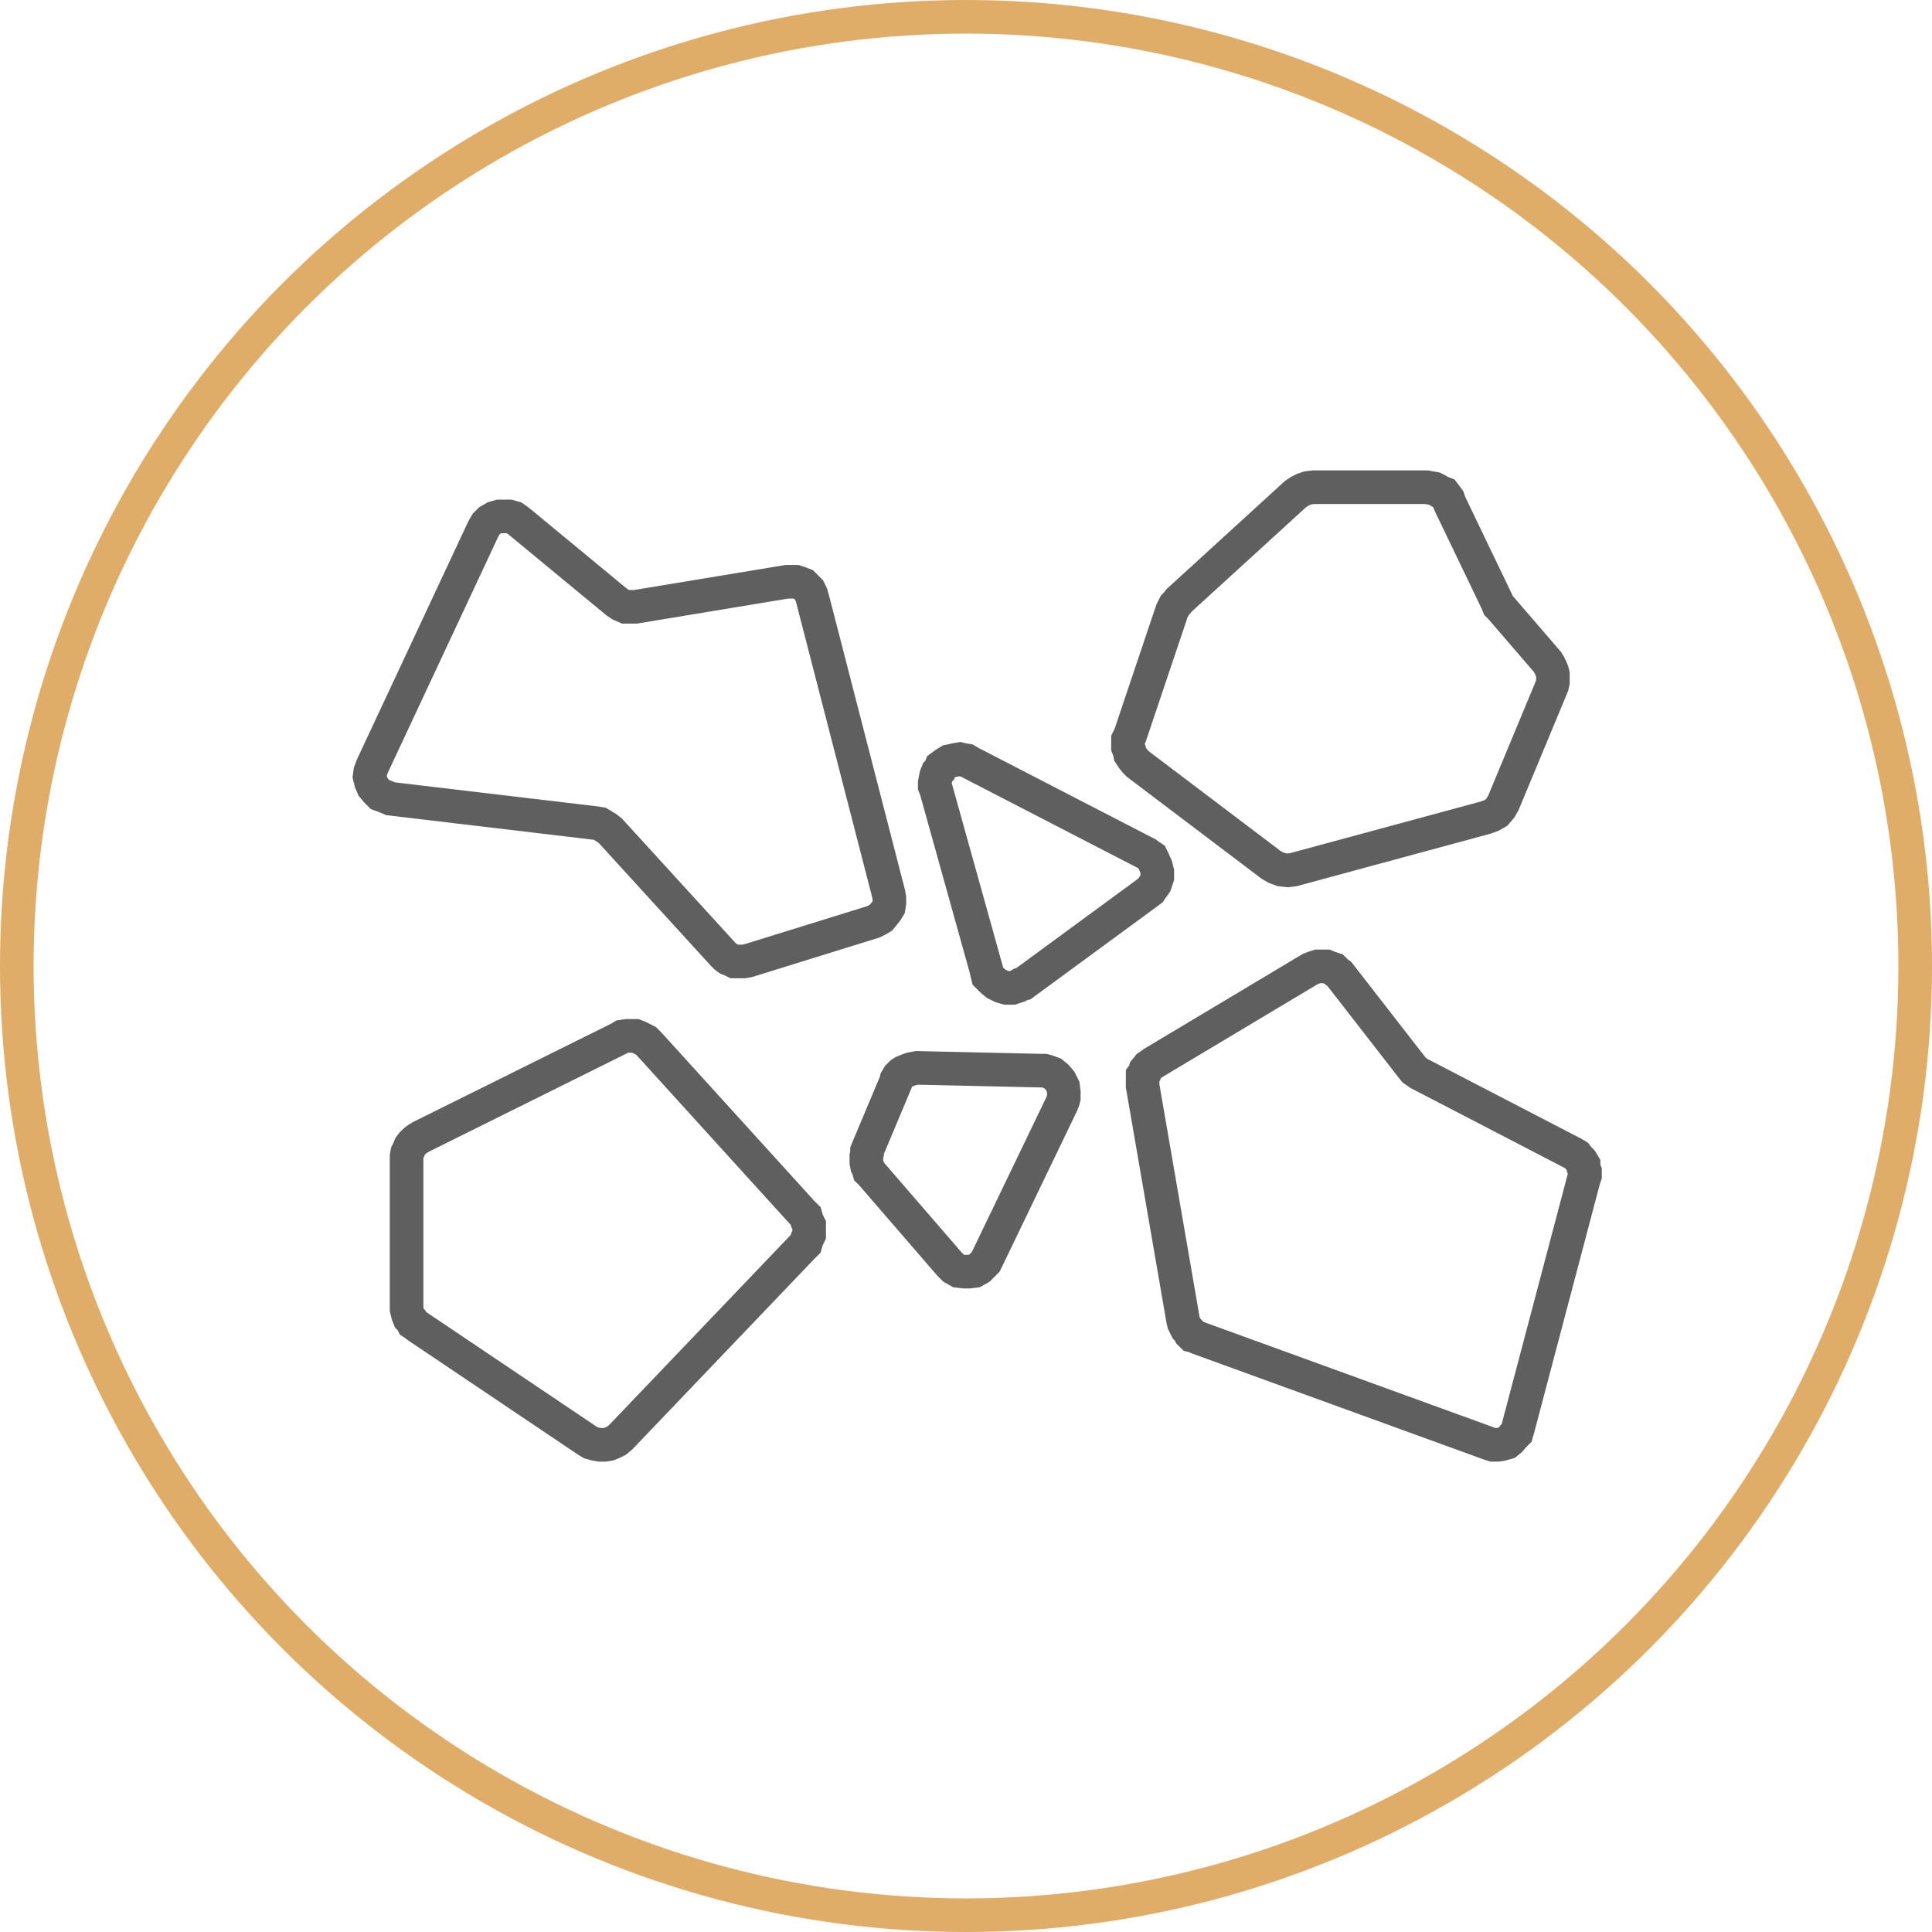
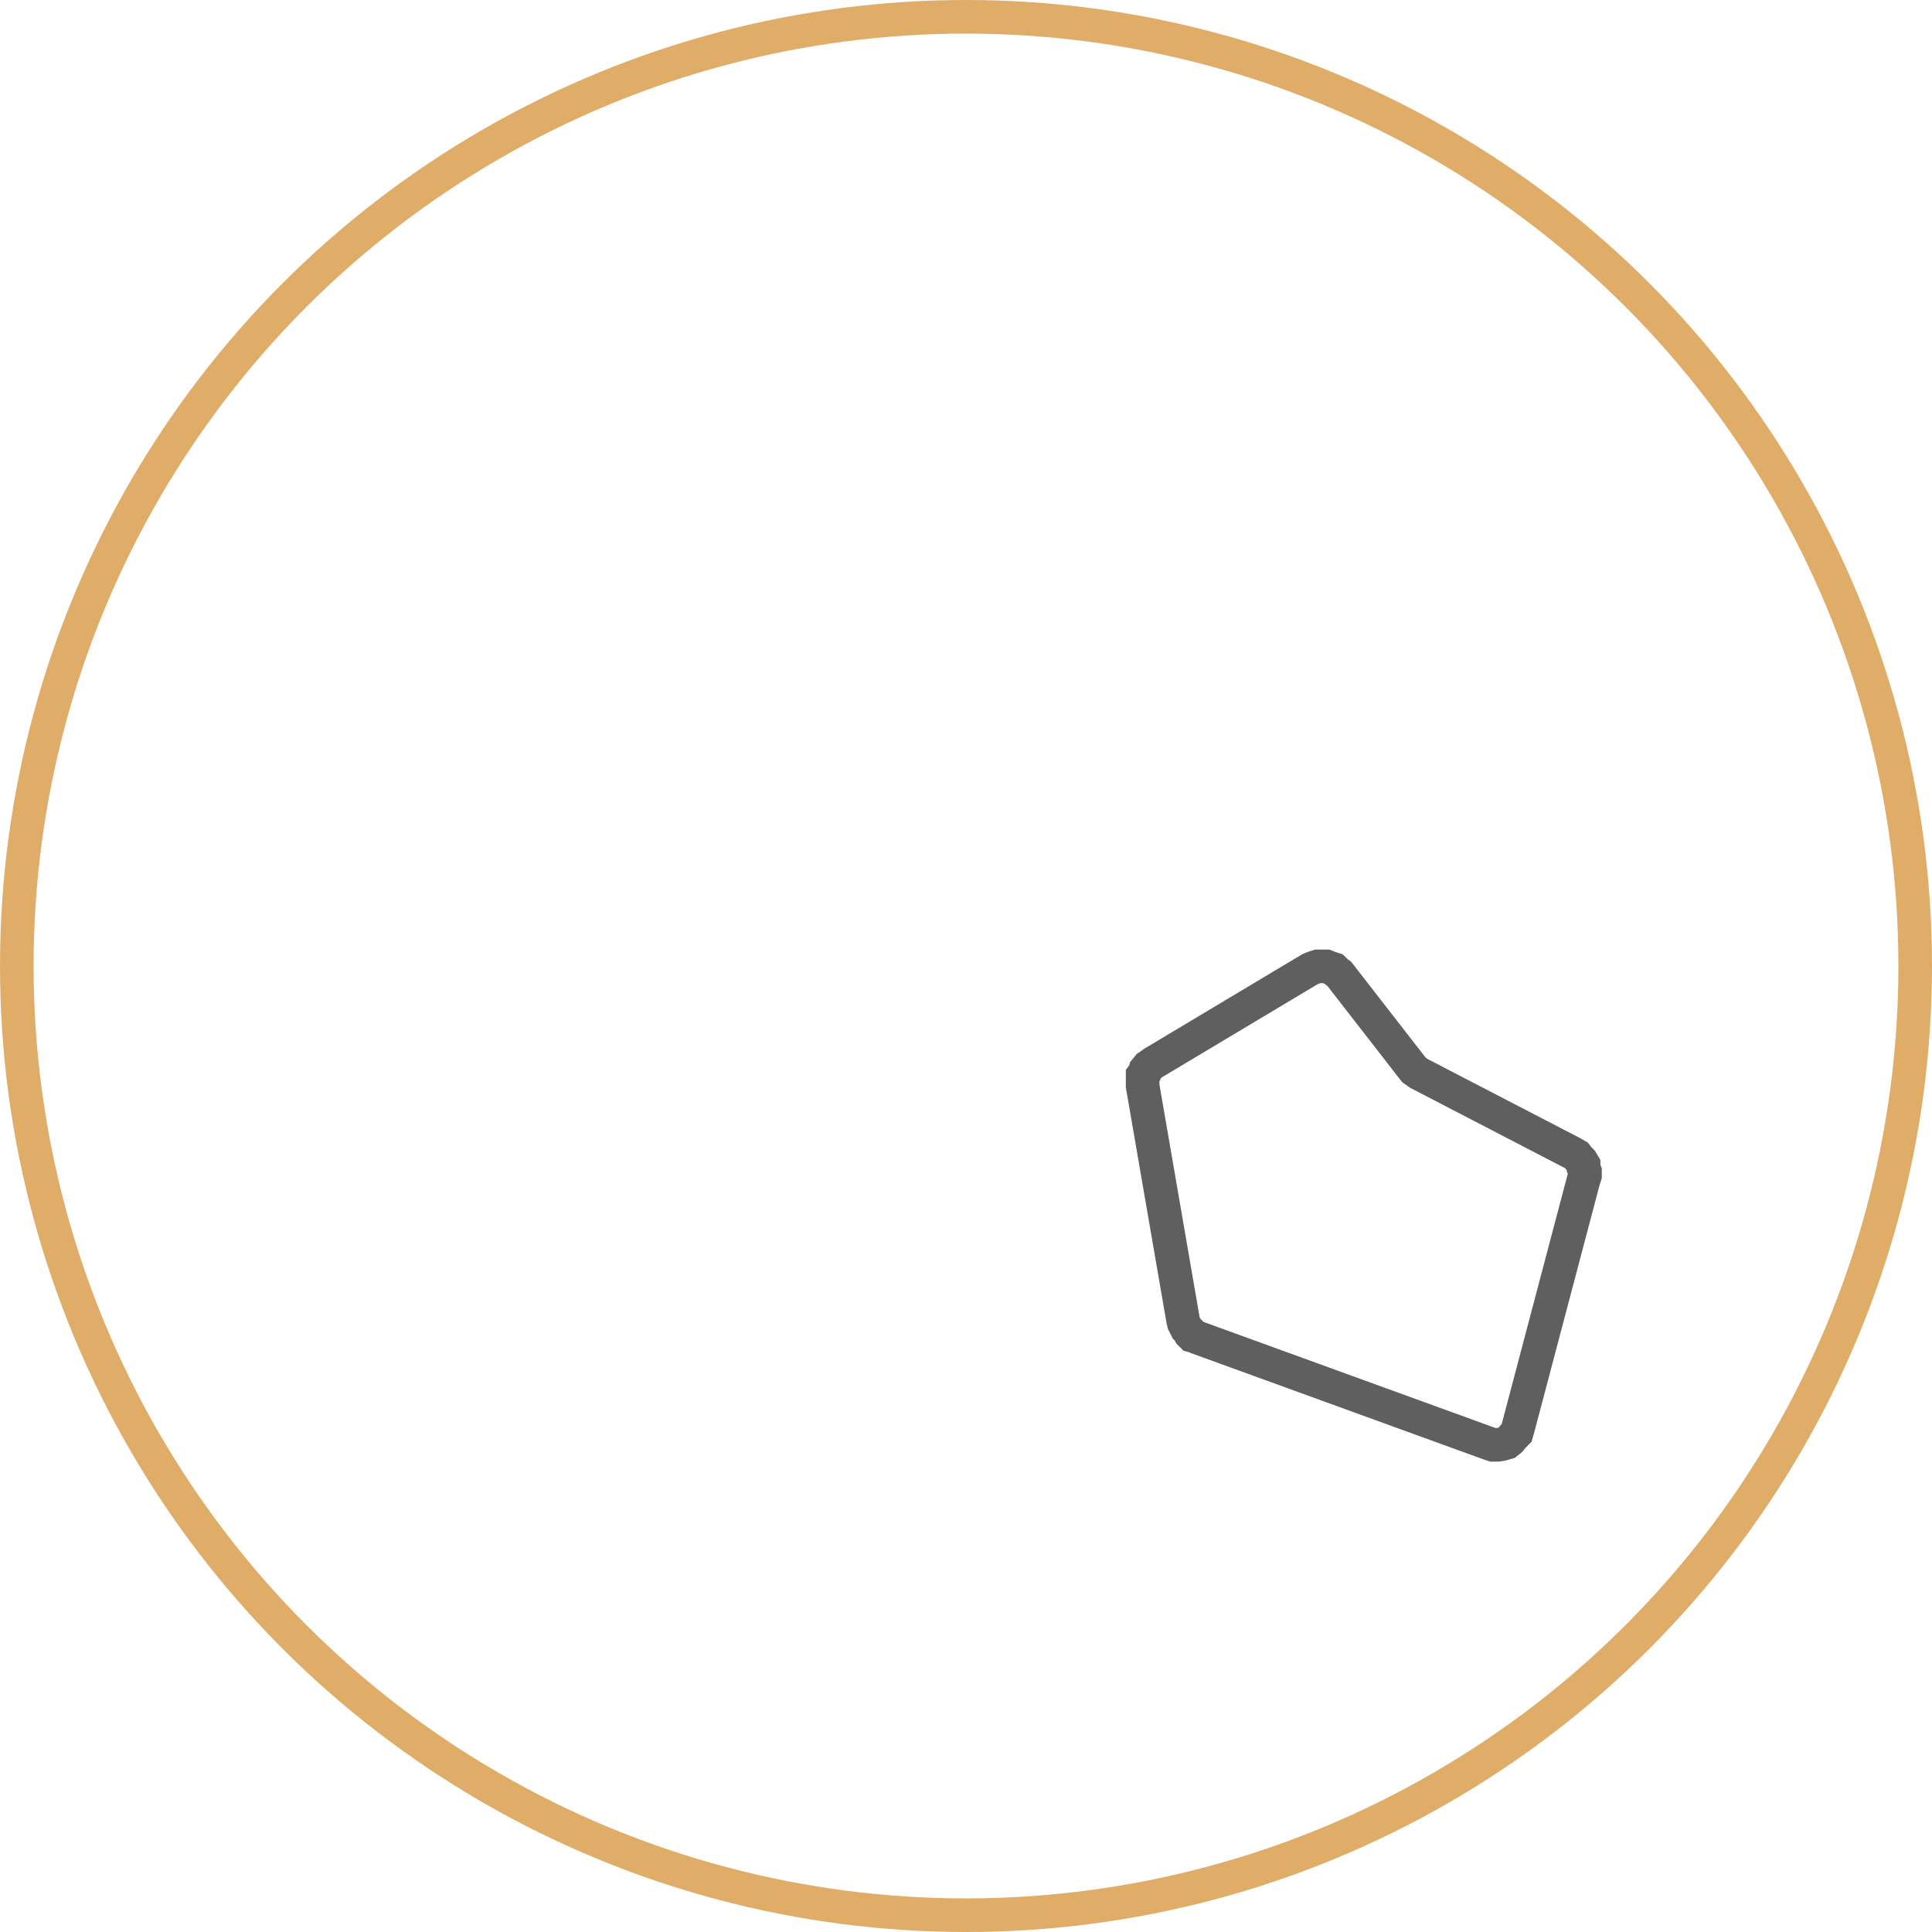
<svg xmlns="http://www.w3.org/2000/svg" width="115" height="115" viewBox="0 0 115 115" fill="none">
-   <path d="M70.174 35.747L77.109 29.414L77.359 29.248L77.608 29.124L77.857 29.041L78.189 29H84.917L85.124 29.041L85.374 29.083L85.54 29.166L85.747 29.29L85.955 29.372L86.08 29.538L86.204 29.704L86.287 29.952L89.111 35.83L89.194 36.037L89.319 36.161L92.101 39.39L92.226 39.597L92.309 39.763L92.392 39.969L92.434 40.135V40.383V40.59L92.392 40.797L92.309 41.004L89.485 47.793L89.319 48.083L89.07 48.373L88.779 48.538L88.447 48.662L76.985 51.767L76.653 51.808L76.279 51.767L75.947 51.643L75.656 51.477L67.724 45.475L67.599 45.351L67.433 45.144L67.267 44.895L67.225 44.688L67.142 44.481V44.233V44.026L67.267 43.778L69.759 36.368L69.842 36.203L69.925 36.037L70.049 35.913L70.174 35.747Z" stroke="#605F5F" stroke-width="2" stroke-miterlimit="10" stroke-linecap="round" />
  <path d="M68.637 63.275L77.981 57.686L78.189 57.603L78.438 57.521H78.687H78.937L79.144 57.603L79.393 57.686L79.559 57.852L79.726 57.976L84.003 63.481L84.169 63.688L84.46 63.895L93.638 68.656L93.846 68.78L93.97 68.945L94.136 69.111L94.261 69.318V69.525L94.344 69.732V69.98L94.261 70.229L90.357 85.007L90.274 85.296L90.066 85.503L89.9 85.71L89.693 85.876L89.402 85.959L89.153 86H88.862L88.613 85.917L71.295 79.625L71.129 79.543L70.963 79.501L70.838 79.377L70.755 79.211L70.631 79.087L70.548 78.922L70.465 78.756L70.423 78.59L68.014 64.641V64.475V64.227V64.02L68.139 63.854L68.18 63.688L68.347 63.481L68.471 63.399L68.637 63.275Z" stroke="#605F5F" stroke-width="2" stroke-miterlimit="10" stroke-linecap="round" />
-   <path d="M28.769 31.484L22.166 45.599L22.041 45.93L22 46.22L22.083 46.551L22.208 46.841L22.415 47.089L22.623 47.296L22.955 47.42L23.246 47.545L35.455 48.993L35.705 49.035L35.912 49.159L36.12 49.283L36.328 49.449L43.055 56.817L43.18 56.941L43.346 57.065L43.554 57.148L43.72 57.231H43.886H44.052H44.26L44.509 57.19L51.984 54.871L52.233 54.747L52.441 54.623L52.607 54.416L52.773 54.209L52.898 54.002L52.939 53.754V53.464L52.898 53.216L48.371 35.664L48.288 35.375L48.163 35.126L47.997 34.961L47.831 34.795L47.623 34.712L47.374 34.63H47.084H46.834L37.823 36.12H37.49H37.241L36.95 35.996L36.701 35.83L30.887 31.028L30.596 30.821L30.306 30.739H30.015H29.724L29.434 30.821L29.143 30.987L28.935 31.194L28.769 31.484Z" stroke="#605F5F" stroke-width="2" stroke-miterlimit="10" stroke-linecap="round" />
-   <path d="M24.201 69.07V77.721V77.928L24.242 78.094L24.284 78.259L24.367 78.466L24.492 78.59L24.575 78.756L24.699 78.839L24.865 78.963L34.957 85.752L35.165 85.876L35.455 85.959L35.705 86H35.995L36.244 85.959L36.452 85.876L36.701 85.752L36.95 85.545L47.748 74.244L47.956 74.037L48.039 73.747L48.163 73.499V73.251V72.919L48.039 72.671L47.956 72.381L47.748 72.174L38.653 62.157L38.445 61.95L38.279 61.867L38.03 61.743L37.822 61.66H37.532H37.324L37.033 61.702L36.826 61.826L25.073 67.662L24.865 67.787L24.699 67.911L24.533 68.076L24.409 68.242L24.326 68.449L24.242 68.614L24.201 68.821V69.07Z" stroke="#605F5F" stroke-width="2" stroke-miterlimit="10" stroke-linecap="round" />
-   <path d="M51.86 69.856L56.511 75.237L56.635 75.362L56.76 75.486L57.051 75.651L57.383 75.693H57.674L58.006 75.651L58.297 75.486L58.546 75.237L58.67 75.113L58.753 74.948L63.197 65.717L63.28 65.51L63.322 65.344V65.013L63.28 64.682L63.114 64.351L62.906 64.102L62.657 63.895L62.325 63.771L62.159 63.73H61.993L54.6 63.564L54.351 63.606L54.185 63.647L53.977 63.73L53.77 63.813L53.645 63.895L53.479 64.061L53.355 64.268L53.313 64.434L51.61 68.49V68.656L51.569 68.821V69.028V69.194L51.61 69.401L51.693 69.566L51.735 69.732L51.86 69.856Z" stroke="#605F5F" stroke-width="2" stroke-miterlimit="10" stroke-linecap="round" />
-   <path d="M60.913 58.556L68.305 53.133L68.471 53.009L68.554 52.885L68.679 52.719L68.762 52.595L68.886 52.222V51.891L68.803 51.56L68.637 51.187L68.554 51.022L68.43 50.939L68.263 50.815L68.097 50.732L57.757 45.392L57.549 45.268L57.3 45.227L57.134 45.185L56.885 45.227L56.718 45.268L56.511 45.309L56.303 45.434L56.179 45.516L56.012 45.641L55.929 45.847L55.805 45.972L55.722 46.179L55.68 46.386L55.639 46.593V46.8L55.722 47.007L58.712 57.728L58.753 57.935L58.795 58.1L59.044 58.349L59.293 58.556L59.626 58.721L59.916 58.804H60.248L60.622 58.68L60.747 58.597L60.913 58.556Z" stroke="#605F5F" stroke-width="2" stroke-miterlimit="10" stroke-linecap="round" />
  <circle cx="57.5" cy="57.5" r="56.5" stroke="#DFAD68" stroke-width="2" />
</svg>